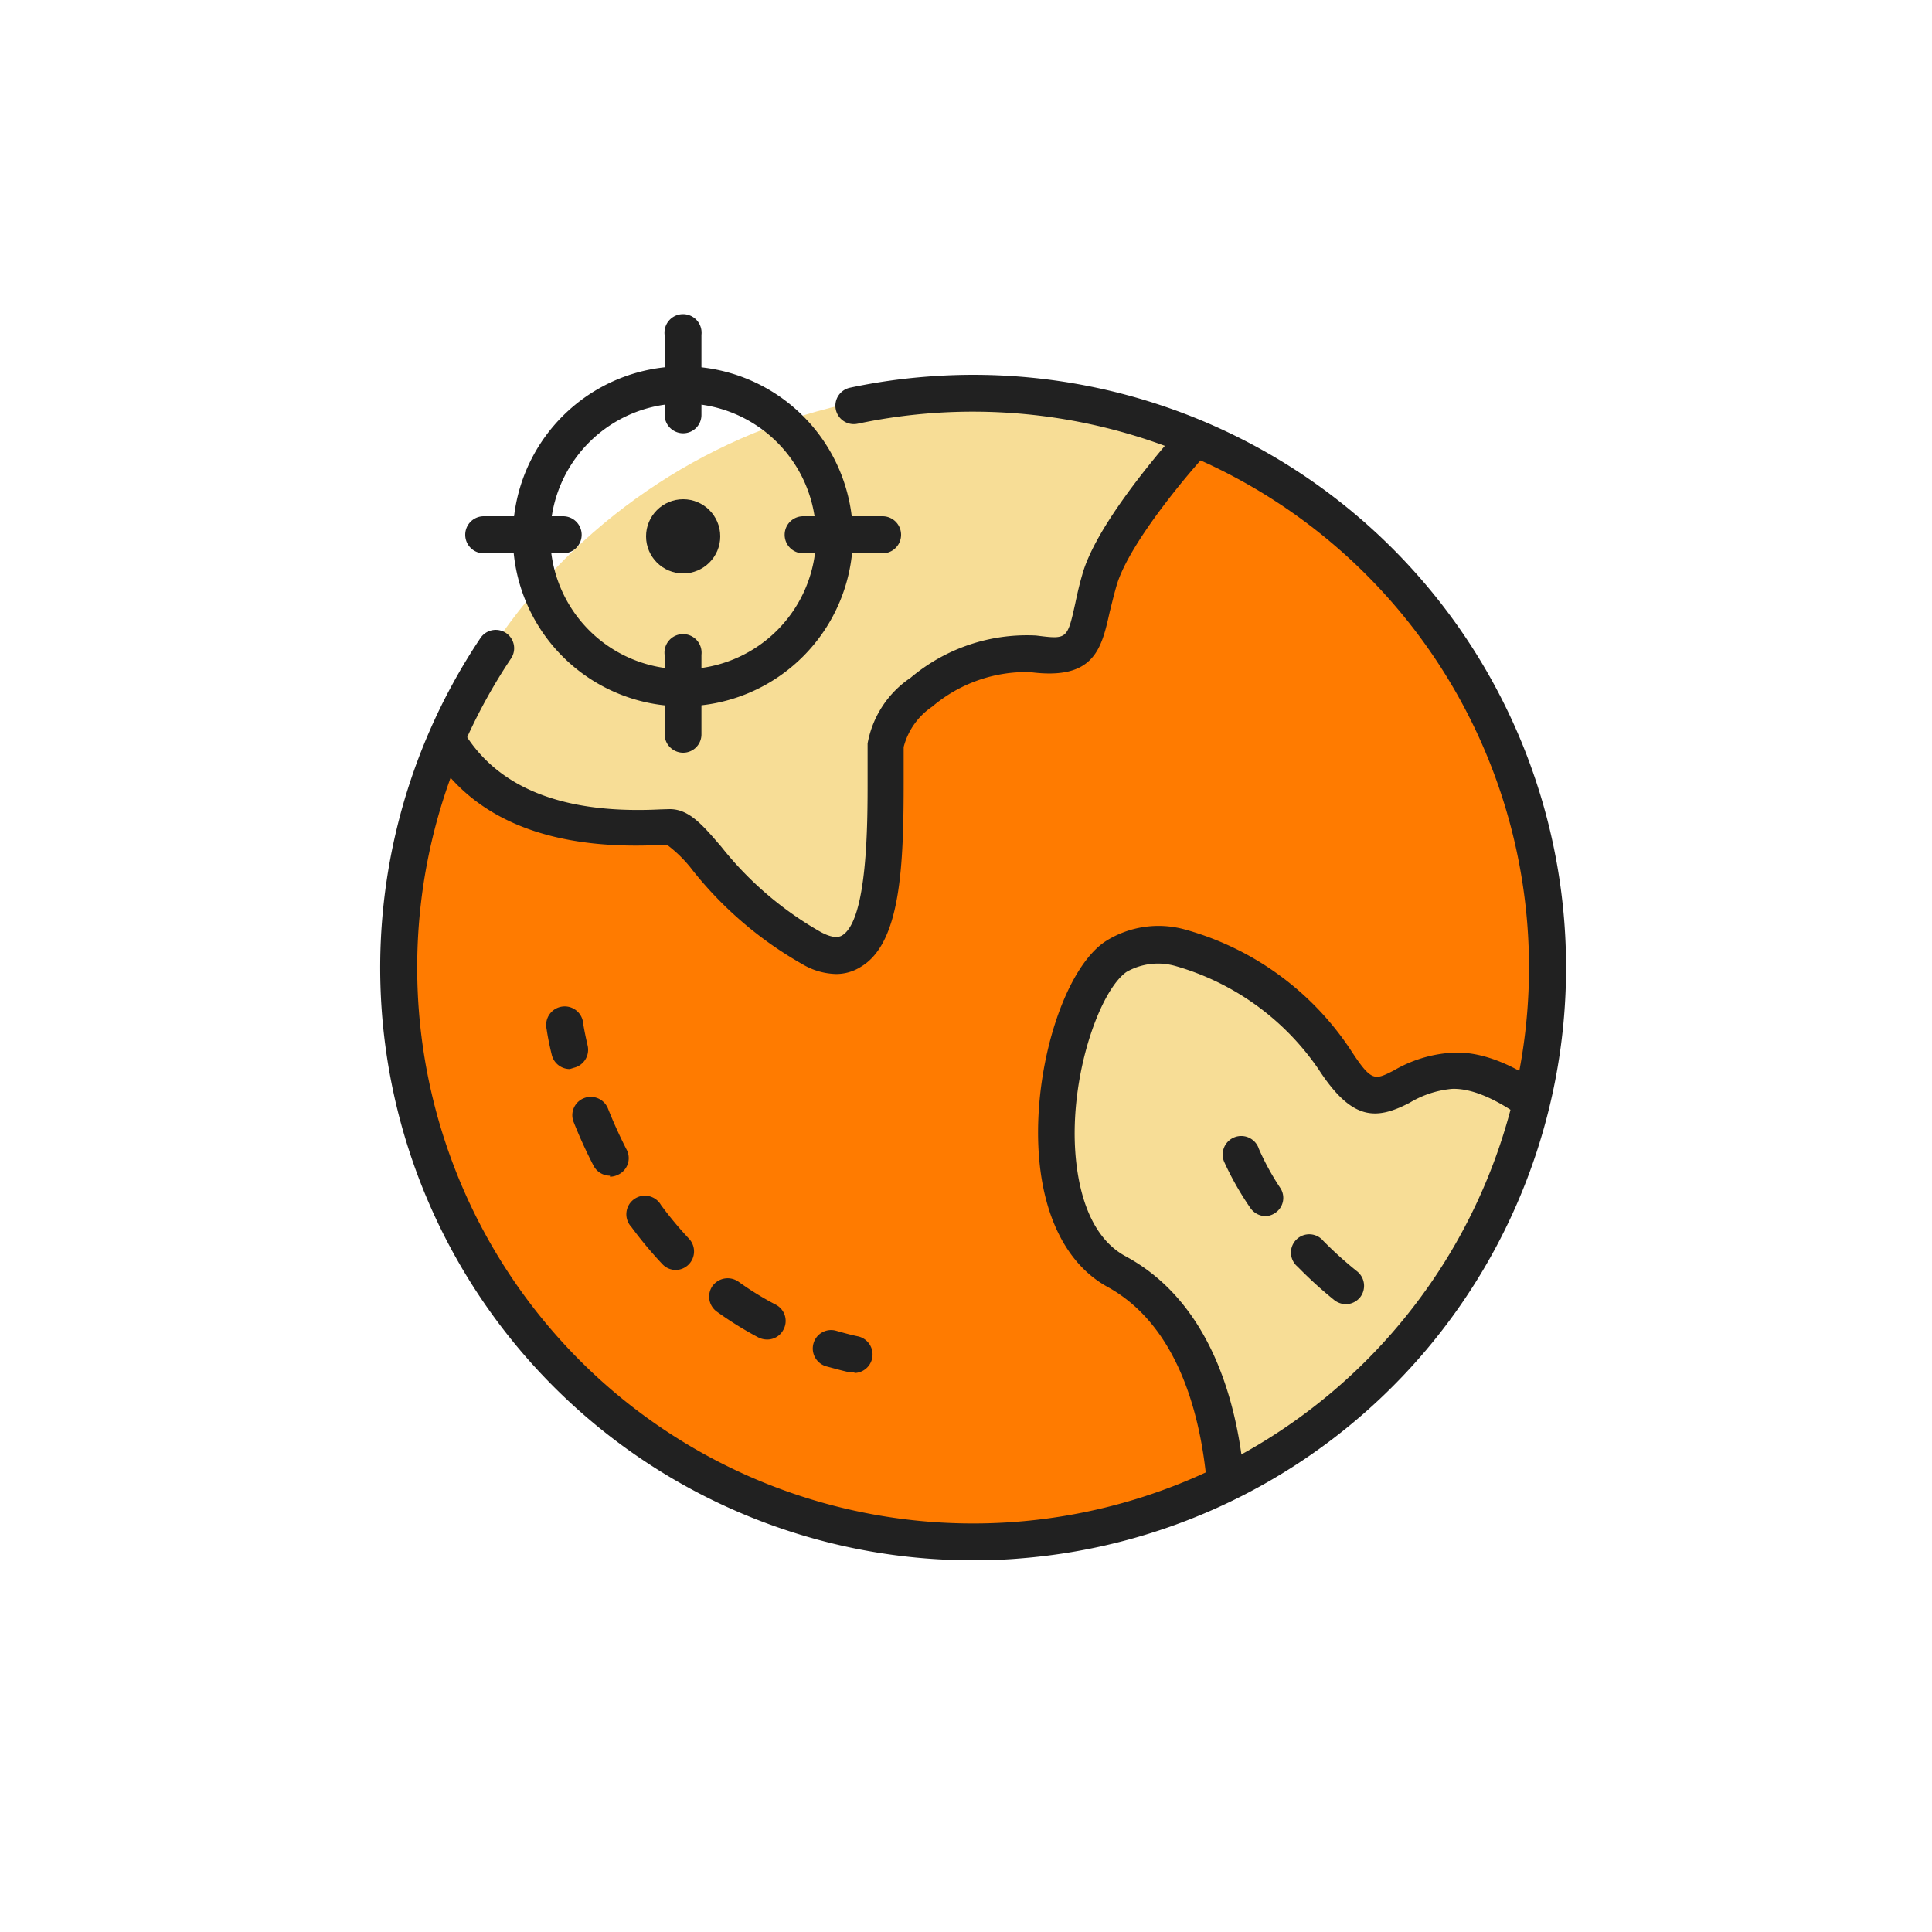
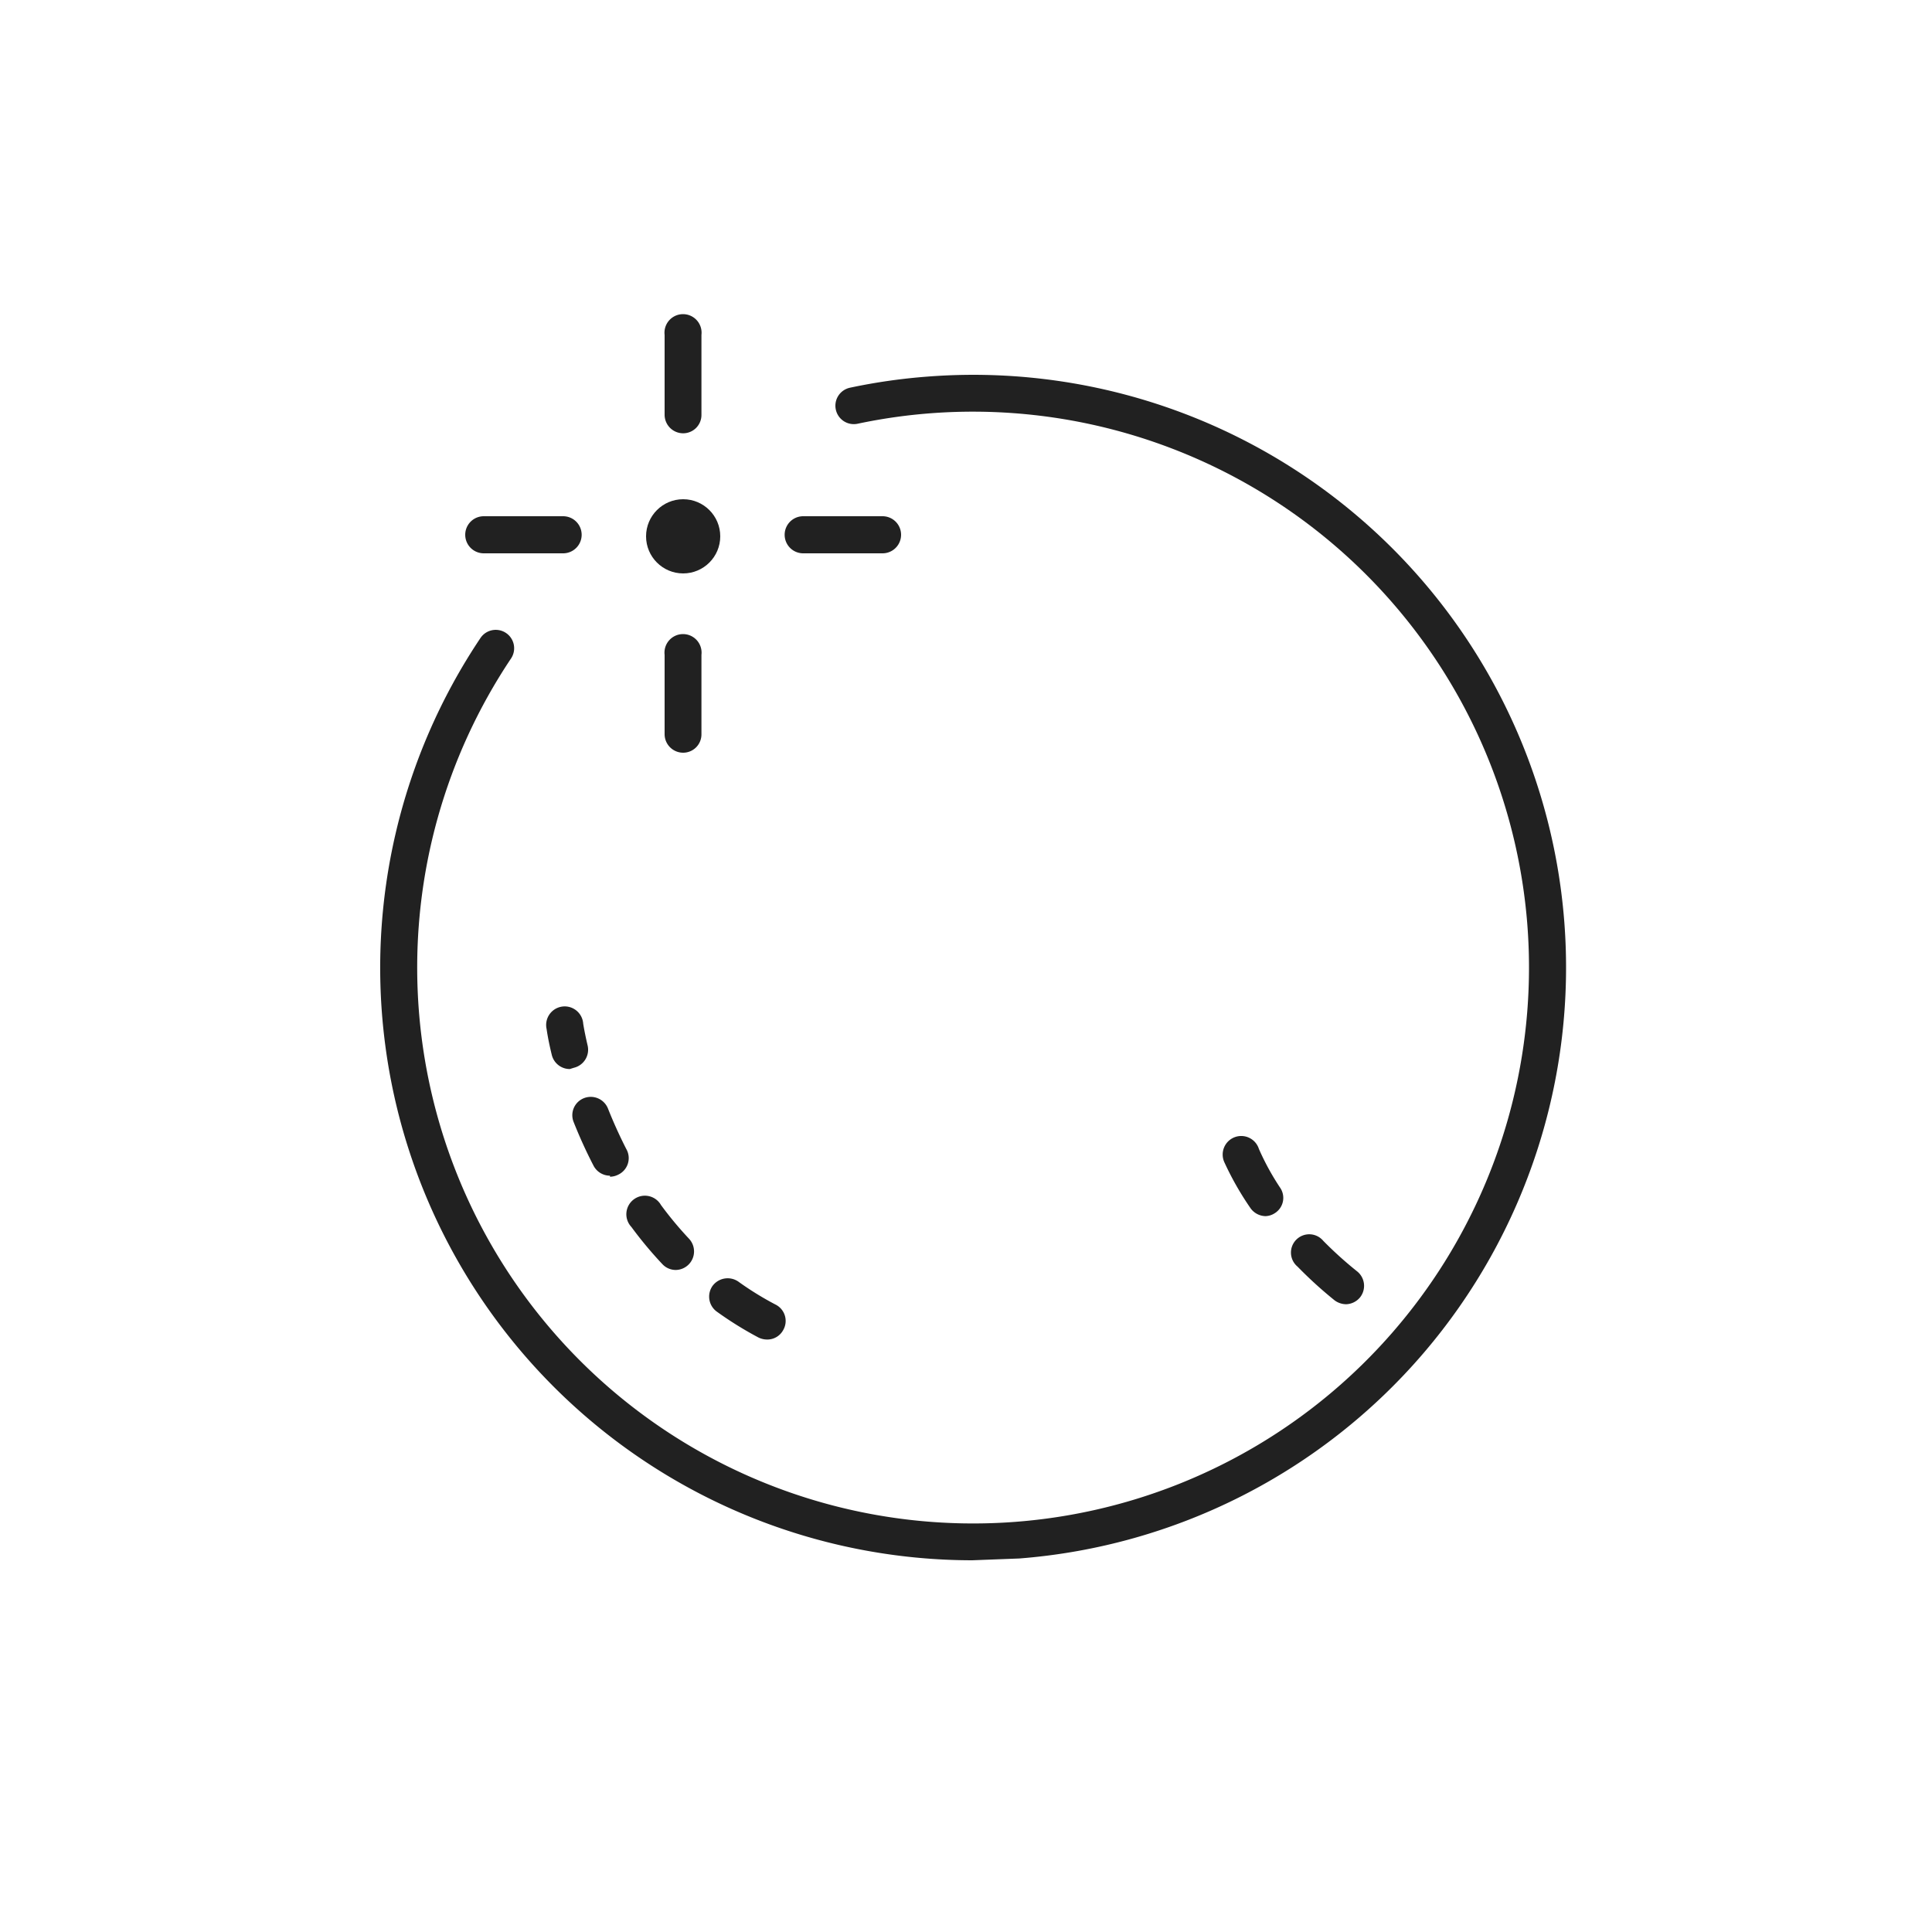
<svg xmlns="http://www.w3.org/2000/svg" id="Слой_9" data-name="Слой 9" viewBox="0 0 75 75">
  <defs>
    <clipPath id="clip-path">
-       <path d="M60.2,37.56A22.42,22.42,0,1,1,32.73,15.71a22.66,22.66,0,0,1,5.05-.57A22.42,22.42,0,0,1,60.2,37.56Z" style="fill:none" />
-     </clipPath>
+       </clipPath>
  </defs>
-   <path d="M15.48,37.56a22.3,22.3,0,1,0,43.38-7.27c-.25-.71-.53-1.41-.84-2.09l-.27-.55a22.3,22.3,0,0,0-42.27,9.91Z" style="fill:#ff7b00" />
  <g style="clip-path:url(#clip-path)">
    <path d="M46.82,16.57s-3.55,3.78-4.15,6-.31,3.17-2.57,2.87S34.51,27.22,34.36,29s.61,9.74-2.87,7.85S27,32.12,26,32.12s-9,1.05-9.71-6.95S30.25,5.73,46.82,16.57Z" style="fill:#f7dd96" />
    <path d="M32.45,37.81a2.67,2.67,0,0,1-1.3-.38A14.64,14.64,0,0,1,26.9,33.8a5.06,5.06,0,0,0-1-1l-.24,0c-7.75.4-9.8-3.92-10.15-7.62s2.47-8.2,7-11C29.77,10,39,10.58,47.21,16a.7.7,0,0,1,.32.51.74.74,0,0,1-.19.57c-1,1-3.53,4-4,5.67-.11.38-.19.73-.26,1-.32,1.44-.6,2.67-3.1,2.34a5.64,5.64,0,0,0-3.79,1.34A2.71,2.71,0,0,0,35.08,29c0,.28,0,.76,0,1.33,0,3.27-.11,6.28-1.66,7.2A1.78,1.78,0,0,1,32.45,37.81ZM26,31.41c.75,0,1.27.61,2,1.46a13.31,13.31,0,0,0,3.86,3.31c.37.2.64.24.82.14,1-.58,1-4.36,1-6,0-.62,0-1.14,0-1.46a3.91,3.91,0,0,1,1.67-2.55,7,7,0,0,1,4.87-1.64c1.2.15,1.21.16,1.52-1.24.07-.33.15-.7.27-1.11.49-1.79,2.68-4.42,3.74-5.63-7.58-4.67-15.9-5.14-22.39-1.22C19.22,18,16.67,21.83,17,25.1c.42,4.47,3.34,6.59,8.64,6.32Z" style="fill:#212121" />
    <path d="M61.69,44.73s-2.94-3.32-5.36-3.17-2.72,2.34-4.53-.45-6.19-5.54-8.45-4-3.85,10.13,0,12.25,4.37,7.55,4.3,10.19S73.32,58.7,61.69,44.73Z" style="fill:#f7dd96" />
    <path d="M50.19,61.05a7,7,0,0,1-2.1-.25c-1-.33-1.17-.95-1.16-1.29,0-1.22,0-7.38-3.93-9.55-1.61-.88-2.57-2.82-2.69-5.44-.15-3.29,1.06-7,2.64-8a3.84,3.84,0,0,1,3-.45,11.33,11.33,0,0,1,6.47,4.67c.82,1.26.93,1.2,1.68.82a5.09,5.09,0,0,1,2.21-.69c2.7-.21,5.61,3,5.94,3.41h0c4.27,5.13,3.45,8.75,2,10.88C61.5,59.24,54.26,61.05,50.19,61.05Zm-1.82-1.66c1.21.66,9.75,0,13.76-3.92,2.77-2.7,2.44-6.16-1-10.27-.77-.86-3.08-3-4.77-2.93a3.87,3.87,0,0,0-1.64.54c-1.33.69-2.25.68-3.54-1.31a10.08,10.08,0,0,0-5.55-4,2.47,2.47,0,0,0-1.9.23c-1,.7-2.14,3.81-2,6.77.06,1.22.38,3.4,1.95,4.26C48.12,51.14,48.41,57.3,48.37,59.39Z" style="fill:#212121" />
  </g>
  <path d="M22.12,41.5a.72.72,0,0,1-.7-.55c-.15-.61-.2-1-.2-1a.72.72,0,1,1,1.42-.21s.05.33.17.84a.72.72,0,0,1-.53.87Z" style="fill:#212121" />
  <path d="M29.77,52a.76.76,0,0,1-.33-.08,13.89,13.89,0,0,1-1.61-1,.72.72,0,0,1-.17-1,.73.73,0,0,1,1-.17,11.87,11.87,0,0,0,1.44.89.71.71,0,0,1,.3,1A.7.7,0,0,1,29.77,52Zm-3.54-2.7a.71.71,0,0,1-.52-.23,15.52,15.52,0,0,1-1.2-1.44.72.72,0,1,1,1.15-.85,14.28,14.28,0,0,0,1.09,1.31.72.72,0,0,1-.52,1.21Zm-2.55-3.66a.72.72,0,0,1-.64-.39,18.53,18.53,0,0,1-.77-1.69.71.71,0,0,1,.4-.93.72.72,0,0,1,.93.4c.21.53.45,1.06.71,1.57a.71.71,0,0,1-.31,1A.72.72,0,0,1,23.68,45.68Z" style="fill:#212121" />
-   <path d="M33.17,53.28l-.16,0c-.32-.07-.64-.16-.94-.24a.72.72,0,0,1-.49-.89.71.71,0,0,1,.88-.49c.28.08.57.16.86.22a.72.72,0,0,1-.15,1.42Z" style="fill:#212121" />
  <path d="M52.26,50.63a.76.76,0,0,1-.45-.15,16.34,16.34,0,0,1-1.44-1.31.71.71,0,1,1,1-1,14.92,14.92,0,0,0,1.32,1.19.72.72,0,0,1,.11,1A.73.73,0,0,1,52.26,50.63Zm-3.13-3.42a.73.73,0,0,1-.6-.33,11.74,11.74,0,0,1-1-1.76.72.72,0,1,1,1.34-.52,9.88,9.88,0,0,0,.82,1.5.7.7,0,0,1-.21,1A.69.69,0,0,1,49.13,47.21Z" style="fill:#212121" />
-   <path d="M37.74,60.57a23,23,0,0,1-19.09-35.8.71.71,0,1,1,1.19.79A21.58,21.58,0,1,0,59.29,35.88a21.59,21.59,0,0,0-26-19.43.71.71,0,0,1-.29-1.4,22.7,22.7,0,0,1,3-.43A23,23,0,1,1,39.57,60.5C39,60.55,38.35,60.57,37.74,60.57Z" style="fill:#212121" />
+   <path d="M37.74,60.57a23,23,0,0,1-19.09-35.8.71.71,0,1,1,1.19.79A21.58,21.58,0,1,0,59.29,35.88a21.59,21.59,0,0,0-26-19.43.71.71,0,0,1-.29-1.4,22.7,22.7,0,0,1,3-.43A23,23,0,1,1,39.57,60.5Z" style="fill:#212121" />
  <circle cx="26.52" cy="20.82" r="1.44" style="fill:#212121" />
-   <path d="M26.52,27.42a6.6,6.6,0,1,1,6.59-6.6A6.61,6.61,0,0,1,26.52,27.42Zm0-11.76a5.16,5.16,0,1,0,5.16,5.16A5.16,5.16,0,0,0,26.52,15.66Z" style="fill:#212121" />
  <path d="M26.52,16.82a.72.72,0,0,1-.72-.72V13a.72.72,0,1,1,1.43,0V16.1A.71.71,0,0,1,26.52,16.82Z" style="fill:#212121" />
  <path d="M26.52,29.22a.72.72,0,0,1-.72-.72V25.42a.72.72,0,1,1,1.43,0V28.5A.71.71,0,0,1,26.52,29.22Z" style="fill:#212121" />
  <path d="M34.26,21.48H31.18a.72.72,0,0,1,0-1.44h3.08a.72.72,0,0,1,0,1.44Z" style="fill:#212121" />
  <path d="M21.86,21.48H18.78a.72.72,0,1,1,0-1.44h3.08a.72.72,0,0,1,0,1.44Z" style="fill:#212121" />
</svg>